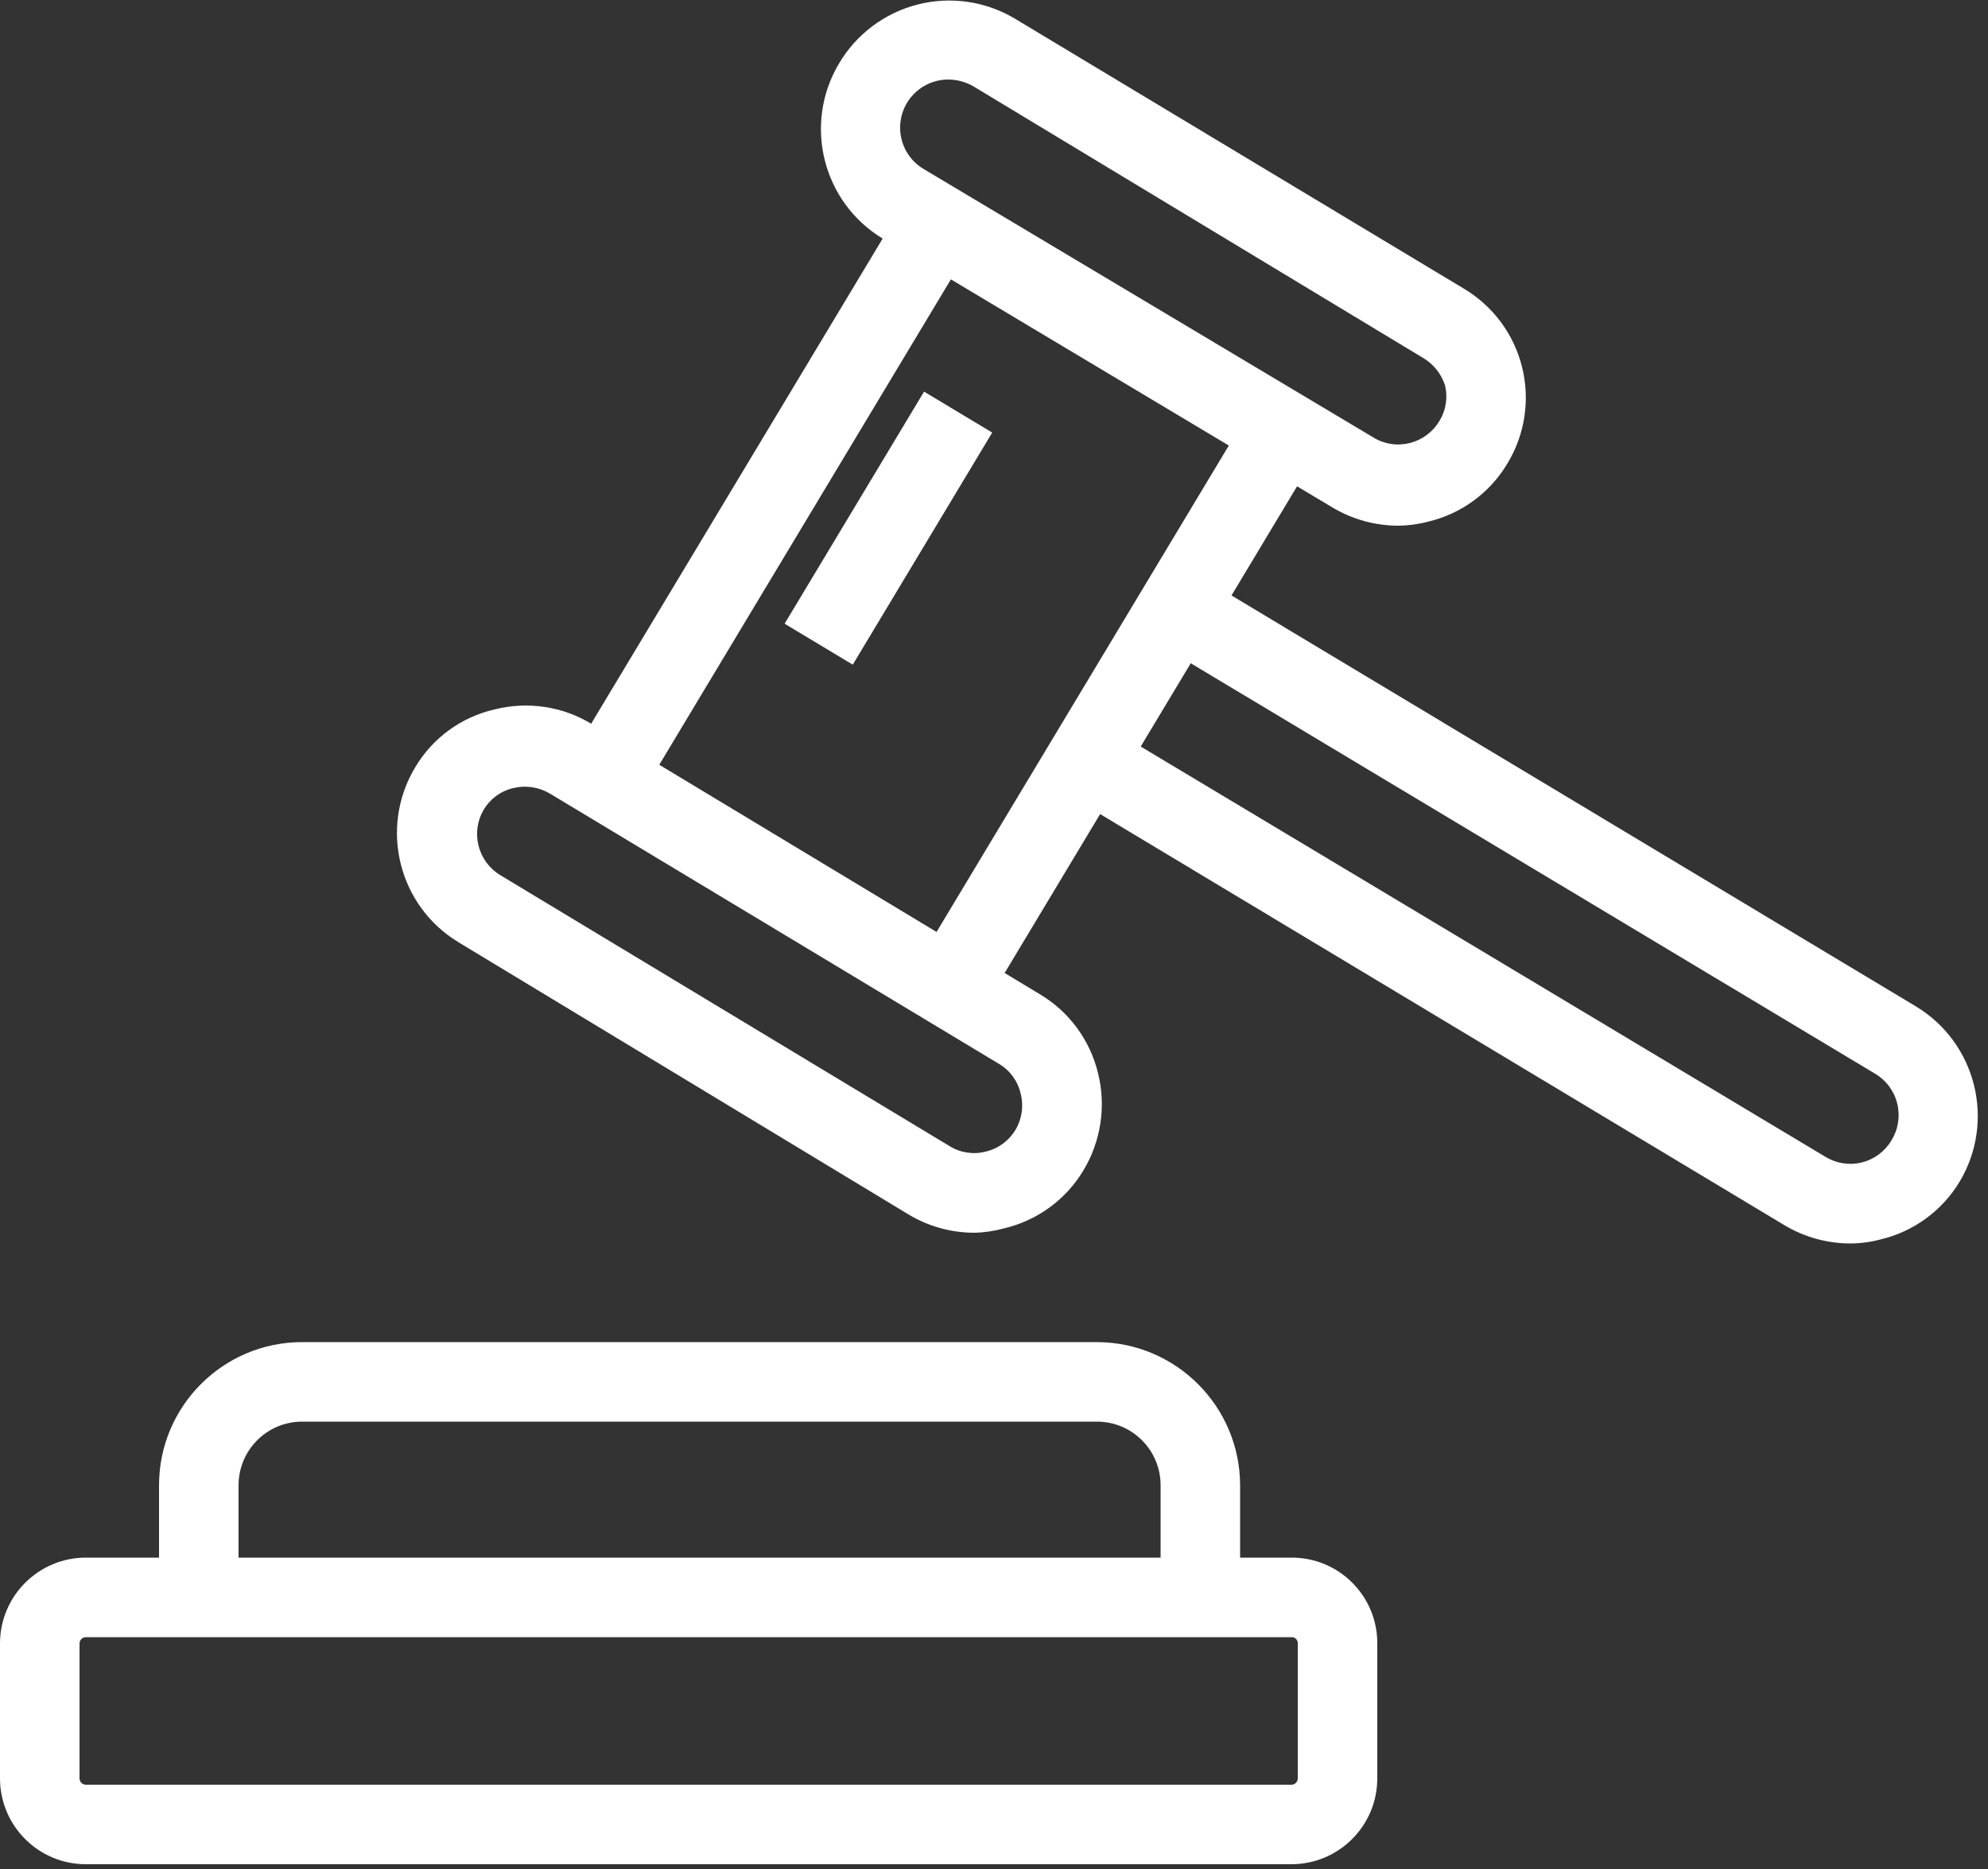
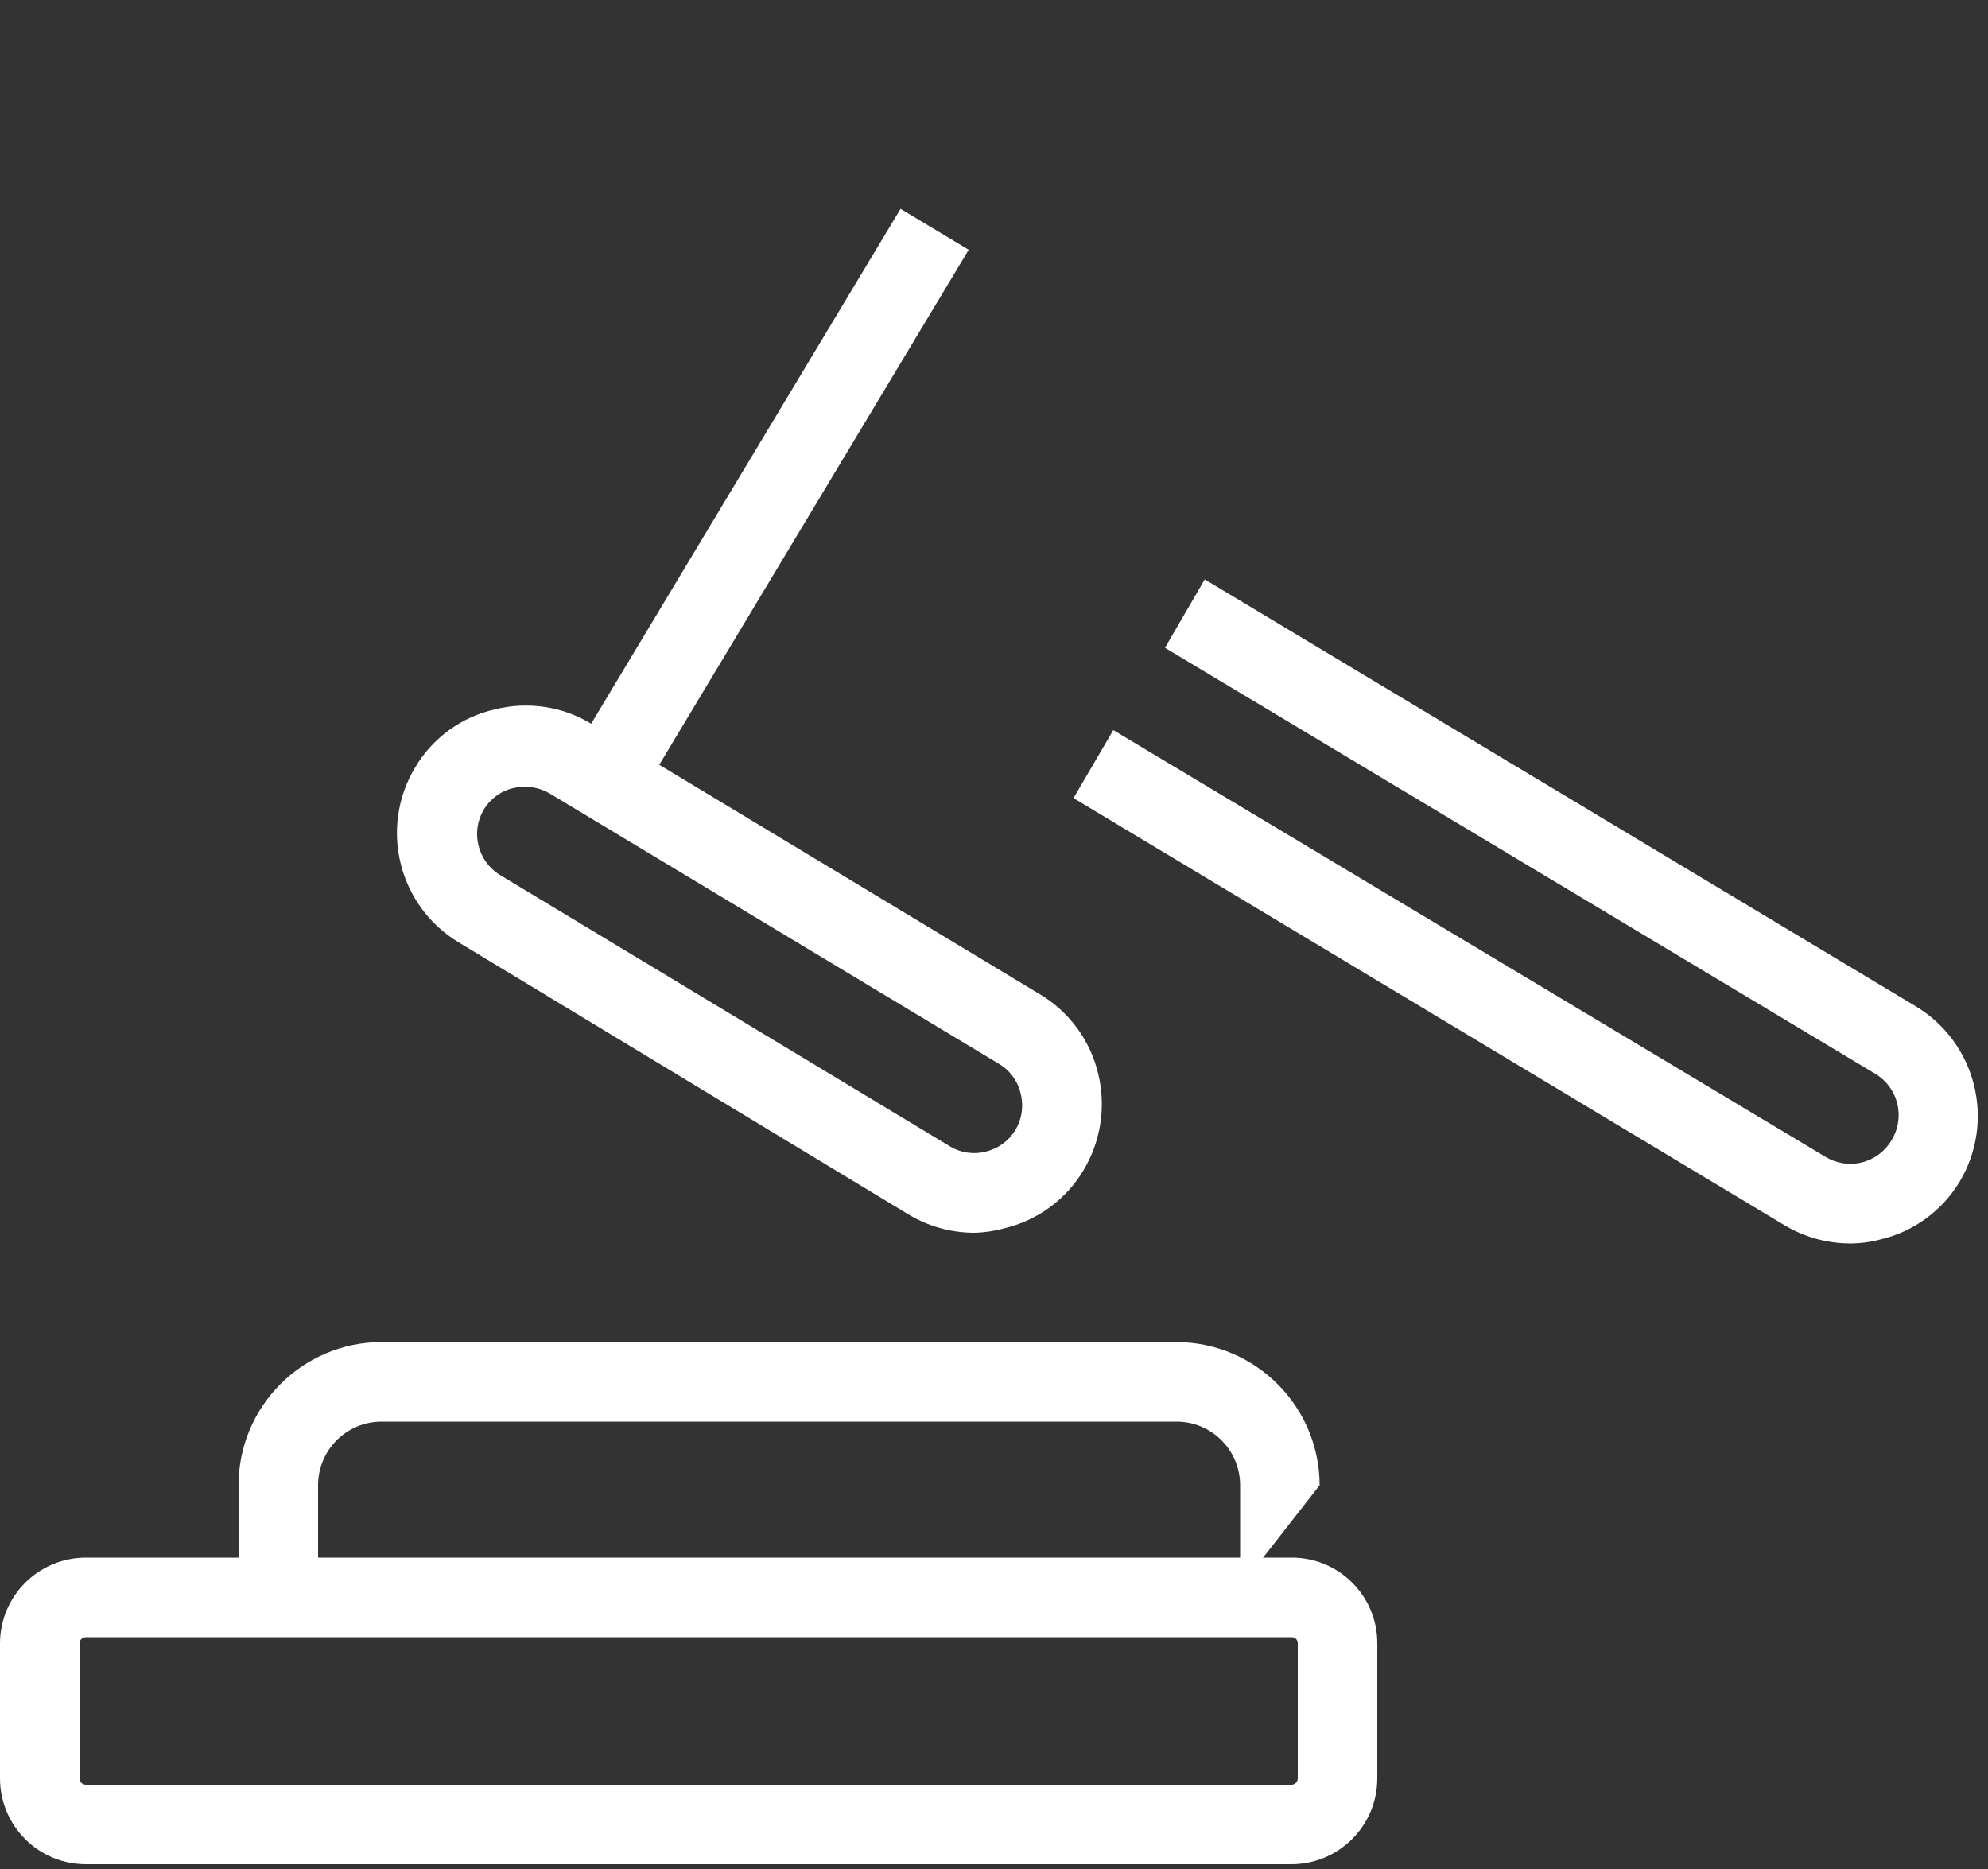
<svg xmlns="http://www.w3.org/2000/svg" height="47" viewBox="0 0 50 47" width="50">
  <rect x="0" y="0" width="50" height="47" fill="#333333" stroke="none" />
  <g fill="#fff">
-     <path d="m31.19 39.91h-2v-2.56c0-.884-.716-1.6-1.6-1.6h-20c-.88.005-1.59.72-1.59 1.6v2.42h-2v-2.42c0-1.984 1.606-3.594 3.59-3.6h20c1.986.005 3.595 1.614 3.6 3.6z" />
+     <path d="m31.19 39.91v-2.56c0-.884-.716-1.6-1.6-1.6h-20c-.88.005-1.59.72-1.59 1.6v2.42h-2v-2.42c0-1.984 1.606-3.594 3.59-3.6h20c1.986.005 3.595 1.614 3.6 3.6z" />
    <path d="m24.5 31c-.582-.001-1.152-.16-1.65-.46l-11.31-6.84c-1.517-.912-2.01-2.881-1.1-4.4.438-.741 1.161-1.269 2-1.46.826-.209 1.701-.08 2.43.36l11.28 6.8c.741.44 1.271 1.162 1.47 2 .202.827.069 1.7-.37 2.43-.441.738-1.163 1.265-2 1.46-.244.068-.496.105-.75.11zm-.62-2.18c.271.169.6.22.91.14.313-.073.582-.269.748-.544s.213-.605.132-.916c-.072-.315-.271-.587-.55-.75l-11.3-6.8c-.278-.161-.608-.208-.92-.13-.311.075-.578.274-.74.55-.325.565-.143 1.286.41 1.63z" />
-     <path d="m35.16 13.22c-.581-.003-1.151-.161-1.65-.46l-11.31-6.76c-1.513-.916-2.004-2.88-1.1-4.4.433-.736 1.142-1.27 1.969-1.484.827-.214 1.705-.09 2.441.344l11.31 6.8c.731.436 1.258 1.146 1.462 1.973.205.826.071 1.7-.372 2.427-.441.738-1.163 1.265-2 1.46-.245.065-.497.098-.75.1zm-11.3-11.22c-.547-.005-1.029.357-1.177.884-.147.527.077 1.087.547 1.366l11.31 6.75c.275.17.607.22.92.14.31-.078.576-.276.74-.55.169-.271.22-.6.14-.91-.095-.286-.29-.528-.55-.68l-11.31-6.83c-.189-.108-.402-.167-.62-.17z" />
    <path d="m46.53 31.27c-.581-.003-1.151-.161-1.65-.46l-17.88-10.74 1-1.71 17.91 10.73c.274.168.604.22.916.142s.58-.276.744-.552c.172-.276.225-.61.148-.926s-.278-.588-.558-.754l-17.86-10.71 1-1.72 17.89 10.74c1.513.916 2.004 2.88 1.1 4.4-.442.737-1.163 1.264-2 1.46-.248.066-.503.099-.76.1z" />
    <path d="m32.49 46.88h-30.33c-1.193 0-2.16-.967-2.16-2.16v-3.4c.006-1.189.971-2.15 2.16-2.15h30.33c1.187 0 2.15.963 2.15 2.15v3.4c0 1.189-.961 2.154-2.15 2.16zm-30.33-5.71c-.085-0-.155.066-.16.15v3.4c0 .088.072.16.16.16h30.33c.084-.005.15-.075.15-.16v-3.4c0-.083-.067-.15-.15-.15z" />
    <path d="m11.664 11.469h15.64v2h-15.64z" transform="matrix(.515 -.857 .857 .515 -1.241 22.744)" />
-     <path d="m20.353 16.705h15.64v2h-15.64z" transform="matrix(.515 -.857 .857 .515 -1.516 32.73)" />
-     <path d="m18.944 12.282h6.81v2h-6.81z" transform="matrix(.515 -.857 .857 .515 -.548 25.594)" />
  </g>
</svg>